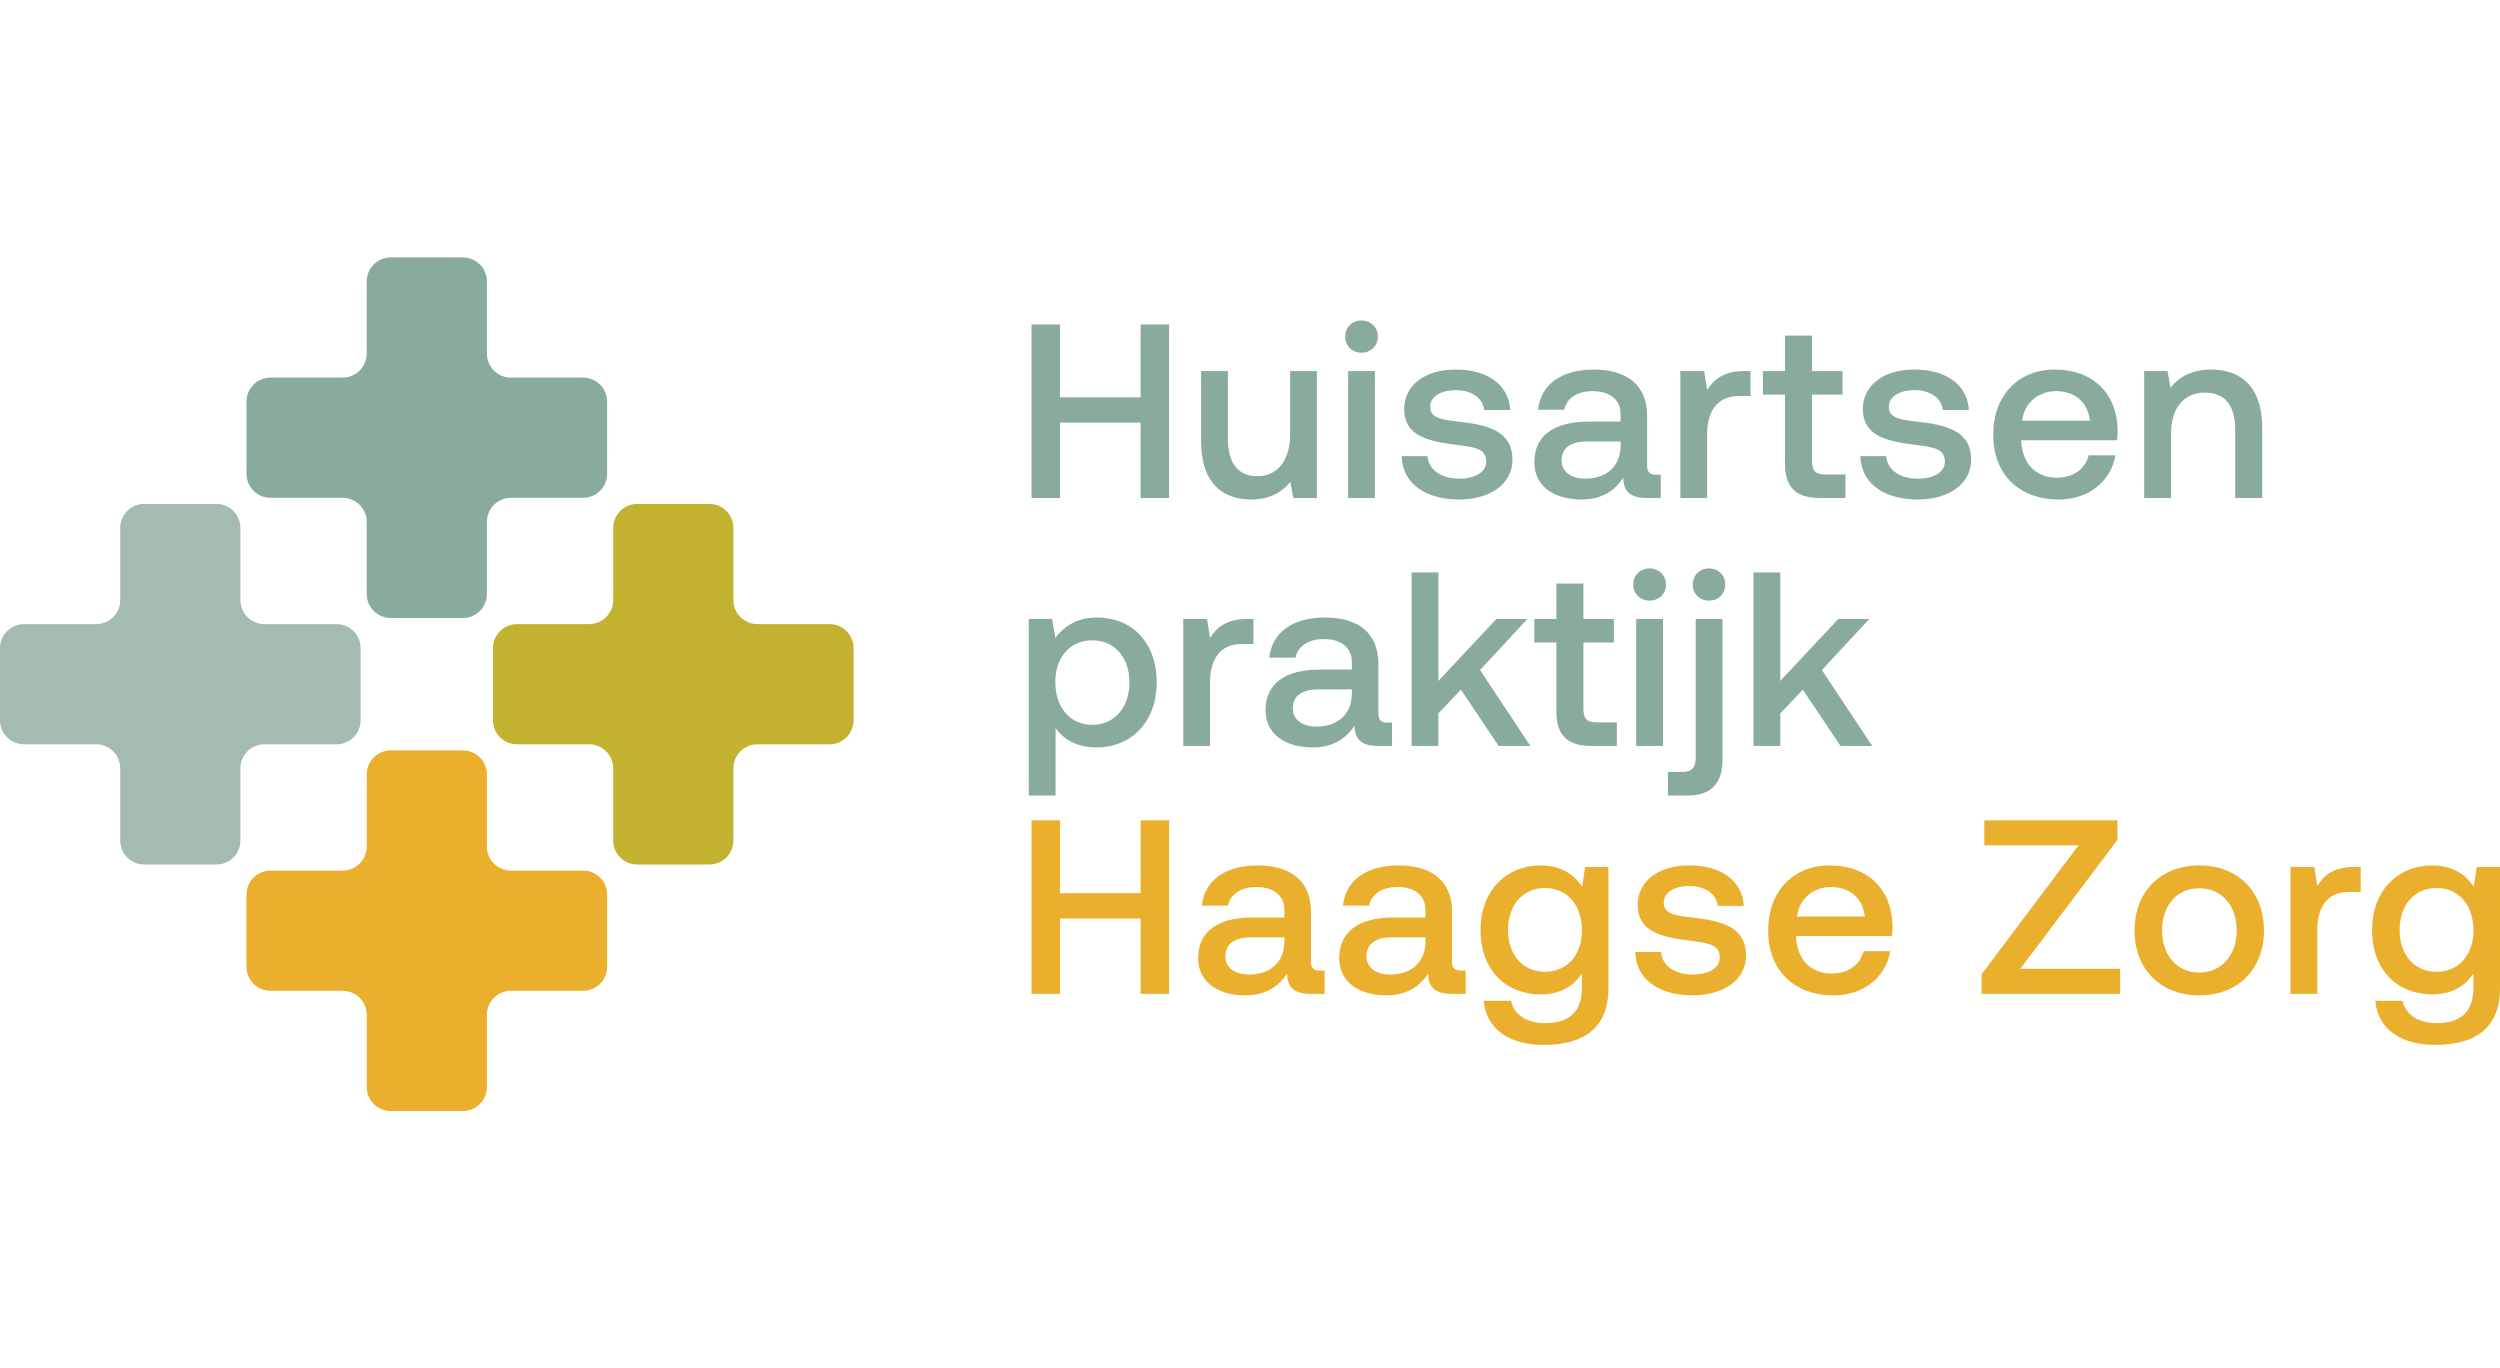
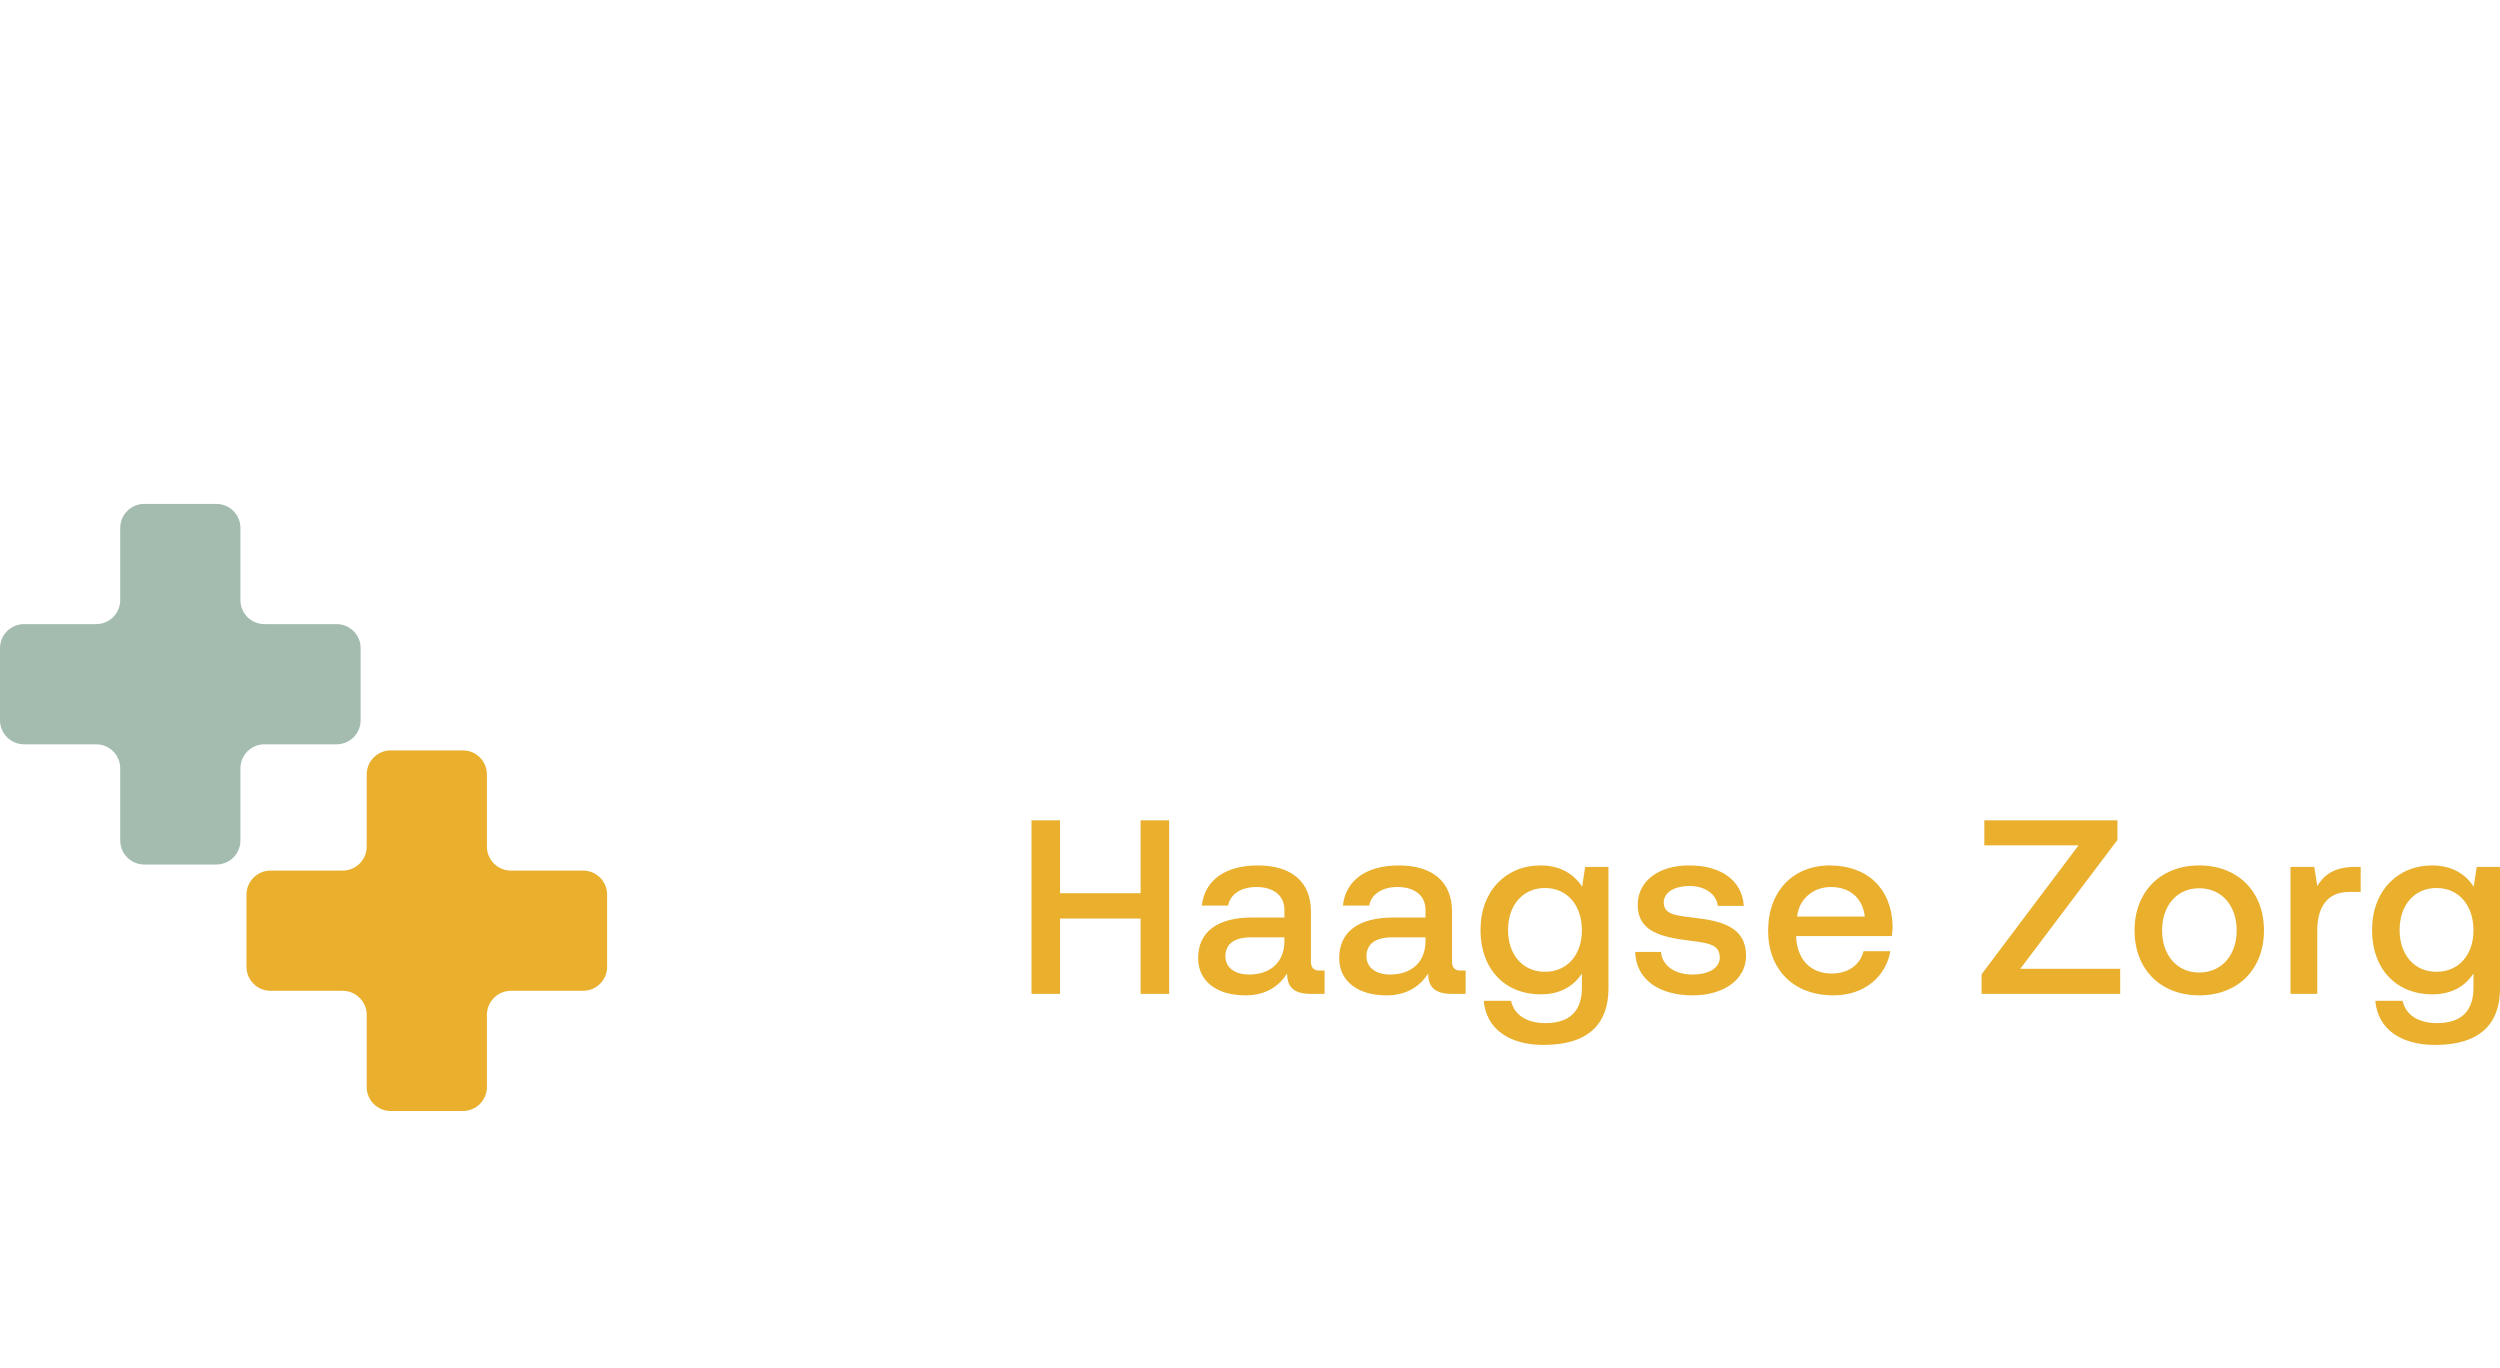
<svg xmlns="http://www.w3.org/2000/svg" xmlns:ns1="http://www.serif.com/" width="100%" height="100%" viewBox="0 0 190 104" version="1.1" xml:space="preserve" style="fill-rule:evenodd;clip-rule:evenodd;stroke-linejoin:round;stroke-miterlimit:2;">
  <g id="Layer-1" ns1:id="Layer 1">
    <path d="M78.395,62.344L78.395,75.533L80.562,75.533L80.562,69.806L86.686,69.806L86.686,75.533L88.853,75.533L88.853,62.344L86.686,62.344L86.686,67.883L80.562,67.883L80.562,62.344L78.395,62.344ZM100.272,73.763C99.876,73.763 99.631,73.574 99.631,73.084L99.631,69.278C99.631,66.998 98.143,65.773 95.58,65.773C93.149,65.773 91.547,66.885 91.341,68.825L93.338,68.825C93.488,67.977 94.298,67.412 95.485,67.412C96.805,67.412 97.615,68.072 97.615,69.145L97.615,69.73L95.184,69.73C92.49,69.73 91.058,70.842 91.058,72.82C91.058,74.61 92.528,75.647 94.638,75.647C96.202,75.647 97.182,74.968 97.822,73.988C97.822,74.95 98.274,75.533 99.594,75.533L100.667,75.533L100.667,73.763L100.272,73.763ZM97.615,71.576C97.596,73.065 96.616,74.064 94.921,74.064C93.809,74.064 93.13,73.498 93.13,72.688C93.13,71.708 93.846,71.237 95.09,71.237L97.615,71.237L97.615,71.576ZM110.993,73.763C110.597,73.763 110.353,73.574 110.353,73.084L110.353,69.278C110.353,66.998 108.864,65.773 106.301,65.773C103.871,65.773 102.269,66.885 102.062,68.825L104.059,68.825C104.21,67.977 105.02,67.412 106.207,67.412C107.526,67.412 108.337,68.072 108.337,69.145L108.337,69.73L105.906,69.73C103.211,69.73 101.779,70.842 101.779,72.82C101.779,74.61 103.249,75.647 105.359,75.647C106.923,75.647 107.903,74.968 108.543,73.988C108.543,74.95 108.996,75.533 110.315,75.533L111.389,75.533L111.389,73.763L110.993,73.763ZM108.337,71.576C108.318,73.065 107.338,74.064 105.642,74.064C104.53,74.064 103.852,73.498 103.852,72.688C103.852,71.708 104.568,71.237 105.811,71.237L108.337,71.237L108.337,71.576ZM120.471,65.886L120.245,67.394C119.623,66.432 118.587,65.773 117.079,65.773C114.46,65.773 112.519,67.714 112.519,70.672C112.519,73.744 114.46,75.571 117.079,75.571C118.587,75.571 119.586,74.95 120.226,73.988L120.226,75.062C120.226,76.909 119.227,77.757 117.456,77.757C116.024,77.757 115.082,77.135 114.837,76.061L112.765,76.061C112.953,78.228 114.743,79.415 117.305,79.415C120.773,79.415 122.242,77.757 122.242,75.137L122.242,65.886L120.471,65.886ZM117.419,73.856C115.722,73.856 114.611,72.557 114.611,70.672C114.611,68.806 115.722,67.488 117.419,67.488C119.115,67.488 120.226,68.806 120.226,70.709C120.226,72.557 119.115,73.856 117.419,73.856M124.277,72.349C124.334,74.441 126.086,75.647 128.649,75.647C130.967,75.647 132.7,74.478 132.7,72.632C132.7,70.484 130.91,69.993 128.743,69.749C127.368,69.579 126.444,69.504 126.444,68.6C126.444,67.827 127.235,67.337 128.422,67.337C129.609,67.337 130.458,67.977 130.552,68.844L132.53,68.844C132.398,66.866 130.74,65.773 128.385,65.773C126.105,65.754 124.465,66.941 124.465,68.769C124.465,70.766 126.199,71.218 128.366,71.482C129.836,71.671 130.703,71.765 130.703,72.782C130.703,73.574 129.855,74.064 128.63,74.064C127.235,74.064 126.313,73.348 126.237,72.349L124.277,72.349ZM134.377,70.728C134.377,73.687 136.298,75.647 139.352,75.647C141.726,75.647 143.328,74.196 143.667,72.292L141.631,72.292C141.349,73.367 140.444,73.988 139.201,73.988C137.599,73.988 136.601,72.914 136.506,71.256L136.506,71.143L143.779,71.143C143.817,70.879 143.836,70.616 143.836,70.37C143.779,67.544 141.914,65.773 139.068,65.773C136.28,65.773 134.377,67.733 134.377,70.728M136.582,69.654C136.732,68.279 137.844,67.412 139.144,67.412C140.558,67.412 141.556,68.223 141.726,69.654L136.582,69.654ZM150.808,62.344L150.808,64.247L157.968,64.247L150.6,74.045L150.6,75.533L161.134,75.533L161.134,73.63L153.54,73.63L160.926,63.832L160.926,62.344L150.808,62.344ZM167.144,75.647C170.083,75.647 172.062,73.668 172.062,70.709C172.062,67.77 170.083,65.773 167.144,65.773C164.205,65.773 162.226,67.77 162.226,70.709C162.226,73.668 164.205,75.647 167.144,75.647M167.144,73.913C165.429,73.913 164.318,72.575 164.318,70.709C164.318,68.844 165.429,67.506 167.144,67.506C168.858,67.506 169.989,68.844 169.989,70.709C169.989,72.575 168.858,73.913 167.144,73.913M178.959,65.886C177.376,65.886 176.603,66.527 176.113,67.337L175.887,65.886L174.078,65.886L174.078,75.533L176.113,75.533L176.113,70.691C176.113,69.202 176.697,67.789 178.506,67.789L179.411,67.789L179.411,65.886L178.959,65.886ZM188.229,65.886L188.003,67.394C187.381,66.432 186.345,65.773 184.837,65.773C182.218,65.773 180.277,67.714 180.277,70.672C180.277,73.744 182.218,75.571 184.837,75.571C186.345,75.571 187.344,74.95 187.984,73.988L187.984,75.062C187.984,76.909 186.986,77.757 185.214,77.757C183.783,77.757 182.84,77.135 182.595,76.061L180.523,76.061C180.71,78.228 182.501,79.415 185.063,79.415C188.531,79.415 190,77.757 190,75.137L190,65.886L188.229,65.886ZM185.176,73.856C183.48,73.856 182.369,72.557 182.369,70.672C182.369,68.806 183.48,67.488 185.176,67.488C186.873,67.488 187.984,68.806 187.984,70.709C187.984,72.557 186.873,73.856 185.176,73.856" style="fill:rgb(233,175,45);fill-rule:nonzero;" />
-     <path d="M83.351,46.93C81.844,46.93 80.845,47.627 80.204,48.475L79.96,47.043L78.188,47.043L78.188,60.459L80.223,60.459L80.223,55.334C80.826,56.201 81.863,56.804 83.351,56.804C85.989,56.804 87.911,54.844 87.911,51.867C87.911,48.777 85.989,46.93 83.351,46.93M83.012,55.089C81.316,55.089 80.204,53.751 80.204,51.829C80.204,49.964 81.316,48.664 83.012,48.664C84.708,48.664 85.839,49.964 85.839,51.867C85.839,53.751 84.708,55.089 83.012,55.089M94.807,47.043C93.224,47.043 92.452,47.684 91.962,48.494L91.736,47.043L89.927,47.043L89.927,56.691L91.962,56.691L91.962,51.848C91.962,50.36 92.546,48.946 94.355,48.946L95.26,48.946L95.26,47.043L94.807,47.043ZM105.397,54.919C105.001,54.919 104.756,54.731 104.756,54.241L104.756,50.435C104.756,48.155 103.268,46.93 100.705,46.93C98.274,46.93 96.673,48.042 96.466,49.983L98.463,49.983C98.614,49.135 99.424,48.569 100.611,48.569C101.93,48.569 102.74,49.229 102.74,50.303L102.74,50.887L100.309,50.887C97.615,50.887 96.183,51.998 96.183,53.977C96.183,55.768 97.653,56.804 99.763,56.804C101.327,56.804 102.307,56.125 102.948,55.145C102.948,56.107 103.4,56.691 104.719,56.691L105.792,56.691L105.792,54.919L105.397,54.919ZM102.74,52.734C102.721,54.223 101.742,55.221 100.046,55.221C98.934,55.221 98.255,54.656 98.255,53.846C98.255,52.865 98.972,52.394 100.215,52.394L102.74,52.394L102.74,52.734ZM107.281,43.501L107.281,56.691L109.316,56.691L109.316,54.223L111.031,52.413L113.895,56.691L116.307,56.691L112.482,50.925L116.081,47.043L113.725,47.043L109.316,51.754L109.316,43.501L107.281,43.501ZM118.285,54.071C118.285,55.824 119.077,56.691 120.923,56.691L122.882,56.691L122.882,54.901L121.337,54.901C120.603,54.901 120.339,54.618 120.339,53.865L120.339,48.833L122.657,48.833L122.657,47.043L120.339,47.043L120.339,44.349L118.285,44.349L118.285,47.043L116.608,47.043L116.608,48.833L118.285,48.833L118.285,54.071ZM125.37,43.2C124.673,43.2 124.126,43.708 124.126,44.424C124.126,45.14 124.673,45.649 125.37,45.649C126.067,45.649 126.613,45.14 126.613,44.424C126.613,43.708 126.067,43.2 125.37,43.2M124.353,56.691L126.388,56.691L126.388,47.043L124.353,47.043L124.353,56.691ZM129.892,43.2C129.176,43.2 128.648,43.708 128.648,44.424C128.648,45.14 129.176,45.649 129.892,45.649C130.589,45.649 131.117,45.14 131.117,44.424C131.117,43.708 130.589,43.2 129.892,43.2M126.764,58.669L126.764,60.459L128.272,60.459C130.08,60.459 130.909,59.498 130.909,57.765L130.909,47.043L128.874,47.043L128.874,57.614C128.874,58.349 128.573,58.669 127.857,58.669L126.764,58.669ZM133.264,43.501L133.264,56.691L135.299,56.691L135.299,54.223L137.015,52.413L139.879,56.691L142.29,56.691L138.465,50.925L142.064,47.043L139.709,47.043L135.299,51.754L135.299,43.501L133.264,43.501Z" style="fill:rgb(137,171,155);fill-rule:nonzero;" />
-     <path d="M78.395,24.658L78.395,37.848L80.562,37.848L80.562,32.12L86.686,32.12L86.686,37.848L88.853,37.848L88.853,24.658L86.686,24.658L86.686,30.198L80.562,30.198L80.562,24.658L78.395,24.658ZM98.049,28.2L98.049,32.987C98.049,34.984 97.106,36.19 95.561,36.19C94.073,36.19 93.319,35.191 93.319,33.307L93.319,28.2L91.284,28.2L91.284,33.514C91.284,36.849 93.036,37.961 95.09,37.961C96.579,37.961 97.464,37.358 98.067,36.623L98.293,37.848L100.084,37.848L100.084,28.2L98.049,28.2ZM103.475,24.357C102.778,24.357 102.231,24.866 102.231,25.582C102.231,26.297 102.778,26.806 103.475,26.806C104.172,26.806 104.718,26.297 104.718,25.582C104.718,24.866 104.172,24.357 103.475,24.357M102.458,37.848L104.493,37.848L104.493,28.2L102.458,28.2L102.458,37.848ZM106.527,34.664C106.584,36.755 108.336,37.961 110.899,37.961C113.217,37.961 114.949,36.793 114.949,34.946C114.949,32.798 113.16,32.308 110.993,32.063C109.618,31.894 108.694,31.818 108.694,30.914C108.694,30.141 109.485,29.651 110.672,29.651C111.859,29.651 112.708,30.292 112.802,31.159L114.781,31.159C114.648,29.181 112.99,28.087 110.635,28.087C108.355,28.069 106.715,29.256 106.715,31.084C106.715,33.081 108.449,33.533 110.616,33.797C112.086,33.985 112.952,34.079 112.952,35.097C112.952,35.889 112.105,36.378 110.88,36.378C109.485,36.378 108.562,35.662 108.487,34.664L106.527,34.664ZM125.822,36.077C125.426,36.077 125.181,35.889 125.181,35.398L125.181,31.592C125.181,29.312 123.693,28.087 121.13,28.087C118.7,28.087 117.098,29.2 116.89,31.14L118.888,31.14C119.039,30.292 119.849,29.726 121.036,29.726C122.355,29.726 123.166,30.387 123.166,31.46L123.166,32.044L120.735,32.044C118.04,32.044 116.608,33.157 116.608,35.135C116.608,36.925 118.078,37.961 120.188,37.961C121.752,37.961 122.732,37.282 123.372,36.303C123.372,37.264 123.825,37.848 125.144,37.848L126.218,37.848L126.218,36.077L125.822,36.077ZM123.166,33.891C123.147,35.38 122.166,36.378 120.47,36.378C119.359,36.378 118.681,35.813 118.681,35.003C118.681,34.023 119.397,33.552 120.64,33.552L123.166,33.552L123.166,33.891ZM132.587,28.2C131.004,28.2 130.231,28.841 129.741,29.651L129.516,28.2L127.706,28.2L127.706,37.848L129.741,37.848L129.741,33.005C129.741,31.517 130.326,30.103 132.134,30.103L133.039,30.103L133.039,28.2L132.587,28.2ZM135.657,35.229C135.657,36.981 136.449,37.848 138.296,37.848L140.255,37.848L140.255,36.058L138.71,36.058C137.975,36.058 137.712,35.775 137.712,35.022L137.712,29.991L140.029,29.991L140.029,28.2L137.712,28.2L137.712,25.506L135.657,25.506L135.657,28.2L133.98,28.2L133.98,29.991L135.657,29.991L135.657,35.229ZM141.386,34.664C141.443,36.755 143.194,37.961 145.757,37.961C148.075,37.961 149.808,36.793 149.808,34.946C149.808,32.798 148.018,32.308 145.851,32.063C144.476,31.894 143.552,31.818 143.552,30.914C143.552,30.141 144.344,29.651 145.531,29.651C146.718,29.651 147.566,30.292 147.66,31.159L149.639,31.159C149.507,29.181 147.849,28.087 145.493,28.087C143.213,28.069 141.574,29.256 141.574,31.084C141.574,33.081 143.308,33.533 145.474,33.797C146.945,33.985 147.811,34.079 147.811,35.097C147.811,35.889 146.963,36.378 145.739,36.378C144.344,36.378 143.421,35.662 143.345,34.664L141.386,34.664ZM151.485,33.043C151.485,36.001 153.407,37.961 156.46,37.961C158.834,37.961 160.436,36.51 160.775,34.607L158.74,34.607C158.457,35.681 157.553,36.303 156.309,36.303C154.707,36.303 153.709,35.229 153.615,33.571L153.615,33.458L160.888,33.458C160.925,33.194 160.944,32.93 160.944,32.685C160.888,29.859 159.022,28.087 156.177,28.087C153.388,28.087 151.485,30.047 151.485,33.043M153.69,31.969C153.84,30.593 154.952,29.726 156.252,29.726C157.666,29.726 158.664,30.537 158.834,31.969L153.69,31.969ZM168.048,28.087C166.484,28.087 165.561,28.709 164.957,29.463L164.732,28.2L162.96,28.2L162.96,37.848L164.995,37.848L164.995,32.987C164.995,31.027 165.957,29.84 167.577,29.84C169.103,29.84 169.876,30.82 169.876,32.647L169.876,37.848L171.93,37.848L171.93,32.534C171.93,29.2 170.12,28.087 168.048,28.087" style="fill:rgb(137,171,155);fill-rule:nonzero;" />
-     <path d="M27.869,26.872C27.869,27.881 27.05,28.699 26.041,28.699L20.56,28.699C19.551,28.699 18.733,29.517 18.733,30.526L18.733,36.008C18.733,37.017 19.551,37.835 20.56,37.835L26.041,37.835C27.05,37.835 27.869,38.653 27.869,39.662L27.869,45.144C27.869,46.153 28.687,46.97 29.696,46.97L35.177,46.97C36.186,46.97 37.005,46.153 37.005,45.144L37.005,39.662C37.005,38.653 37.822,37.835 38.831,37.835L44.313,37.835C45.322,37.835 46.141,37.017 46.141,36.008L46.141,30.526C46.141,29.517 45.322,28.699 44.313,28.699L38.831,28.699C37.822,28.699 37.005,27.881 37.005,26.872L37.005,21.39C37.005,20.381 36.186,19.564 35.177,19.564L29.696,19.564C28.687,19.564 27.869,20.381 27.869,21.39L27.869,26.872Z" style="fill:rgb(137,171,155);fill-rule:nonzero;" />
-     <path d="M46.602,45.605C46.602,46.614 45.783,47.432 44.774,47.432L39.293,47.432C38.284,47.432 37.466,48.25 37.466,49.259L37.466,54.741C37.466,55.75 38.284,56.567 39.293,56.567L44.774,56.567C45.783,56.567 46.602,57.386 46.602,58.395L46.602,63.877C46.602,64.886 47.42,65.703 48.429,65.703L53.91,65.703C54.919,65.703 55.738,64.886 55.738,63.877L55.738,58.395C55.738,57.386 56.555,56.567 57.564,56.567L63.046,56.567C64.055,56.567 64.873,55.75 64.873,54.741L64.873,49.259C64.873,48.25 64.055,47.432 63.046,47.432L57.564,47.432C56.555,47.432 55.738,46.614 55.738,45.605L55.738,40.123C55.738,39.114 54.919,38.297 53.91,38.297L48.429,38.297C47.42,38.297 46.602,39.114 46.602,40.123L46.602,45.605Z" style="fill:rgb(195,178,48);fill-rule:nonzero;" />
    <path d="M9.136,45.605C9.136,46.614 8.317,47.432 7.308,47.432L1.827,47.432C0.818,47.432 -0,48.25 -0,49.259L-0,54.741C-0,55.75 0.818,56.567 1.827,56.567L7.308,56.567C8.317,56.567 9.136,57.386 9.136,58.395L9.136,63.877C9.136,64.886 9.954,65.703 10.963,65.703L16.444,65.703C17.453,65.703 18.272,64.886 18.272,63.877L18.272,58.395C18.272,57.386 19.089,56.567 20.098,56.567L25.58,56.567C26.589,56.567 27.408,55.75 27.408,54.741L27.408,49.259C27.408,48.25 26.589,47.432 25.58,47.432L20.098,47.432C19.089,47.432 18.272,46.614 18.272,45.605L18.272,40.123C18.272,39.114 17.453,38.297 16.444,38.297L10.963,38.297C9.954,38.297 9.136,39.114 9.136,40.123L9.136,45.605Z" style="fill:rgb(164,188,176);fill-rule:nonzero;" />
    <path d="M27.869,64.338C27.869,65.347 27.05,66.165 26.041,66.165L20.56,66.165C19.551,66.165 18.733,66.983 18.733,67.992L18.733,73.474C18.733,74.483 19.551,75.301 20.56,75.301L26.041,75.301C27.05,75.301 27.869,76.119 27.869,77.128L27.869,82.61C27.869,83.619 28.687,84.436 29.696,84.436L35.177,84.436C36.186,84.436 37.005,83.619 37.005,82.61L37.005,77.128C37.005,76.119 37.822,75.301 38.831,75.301L44.313,75.301C45.322,75.301 46.141,74.483 46.141,73.474L46.141,67.992C46.141,66.983 45.322,66.165 44.313,66.165L38.831,66.165C37.822,66.165 37.005,65.347 37.005,64.338L37.005,58.856C37.005,57.847 36.186,57.03 35.177,57.03L29.696,57.03C28.687,57.03 27.869,57.847 27.869,58.856L27.869,64.338Z" style="fill:rgb(233,175,45);fill-rule:nonzero;" />
  </g>
</svg>